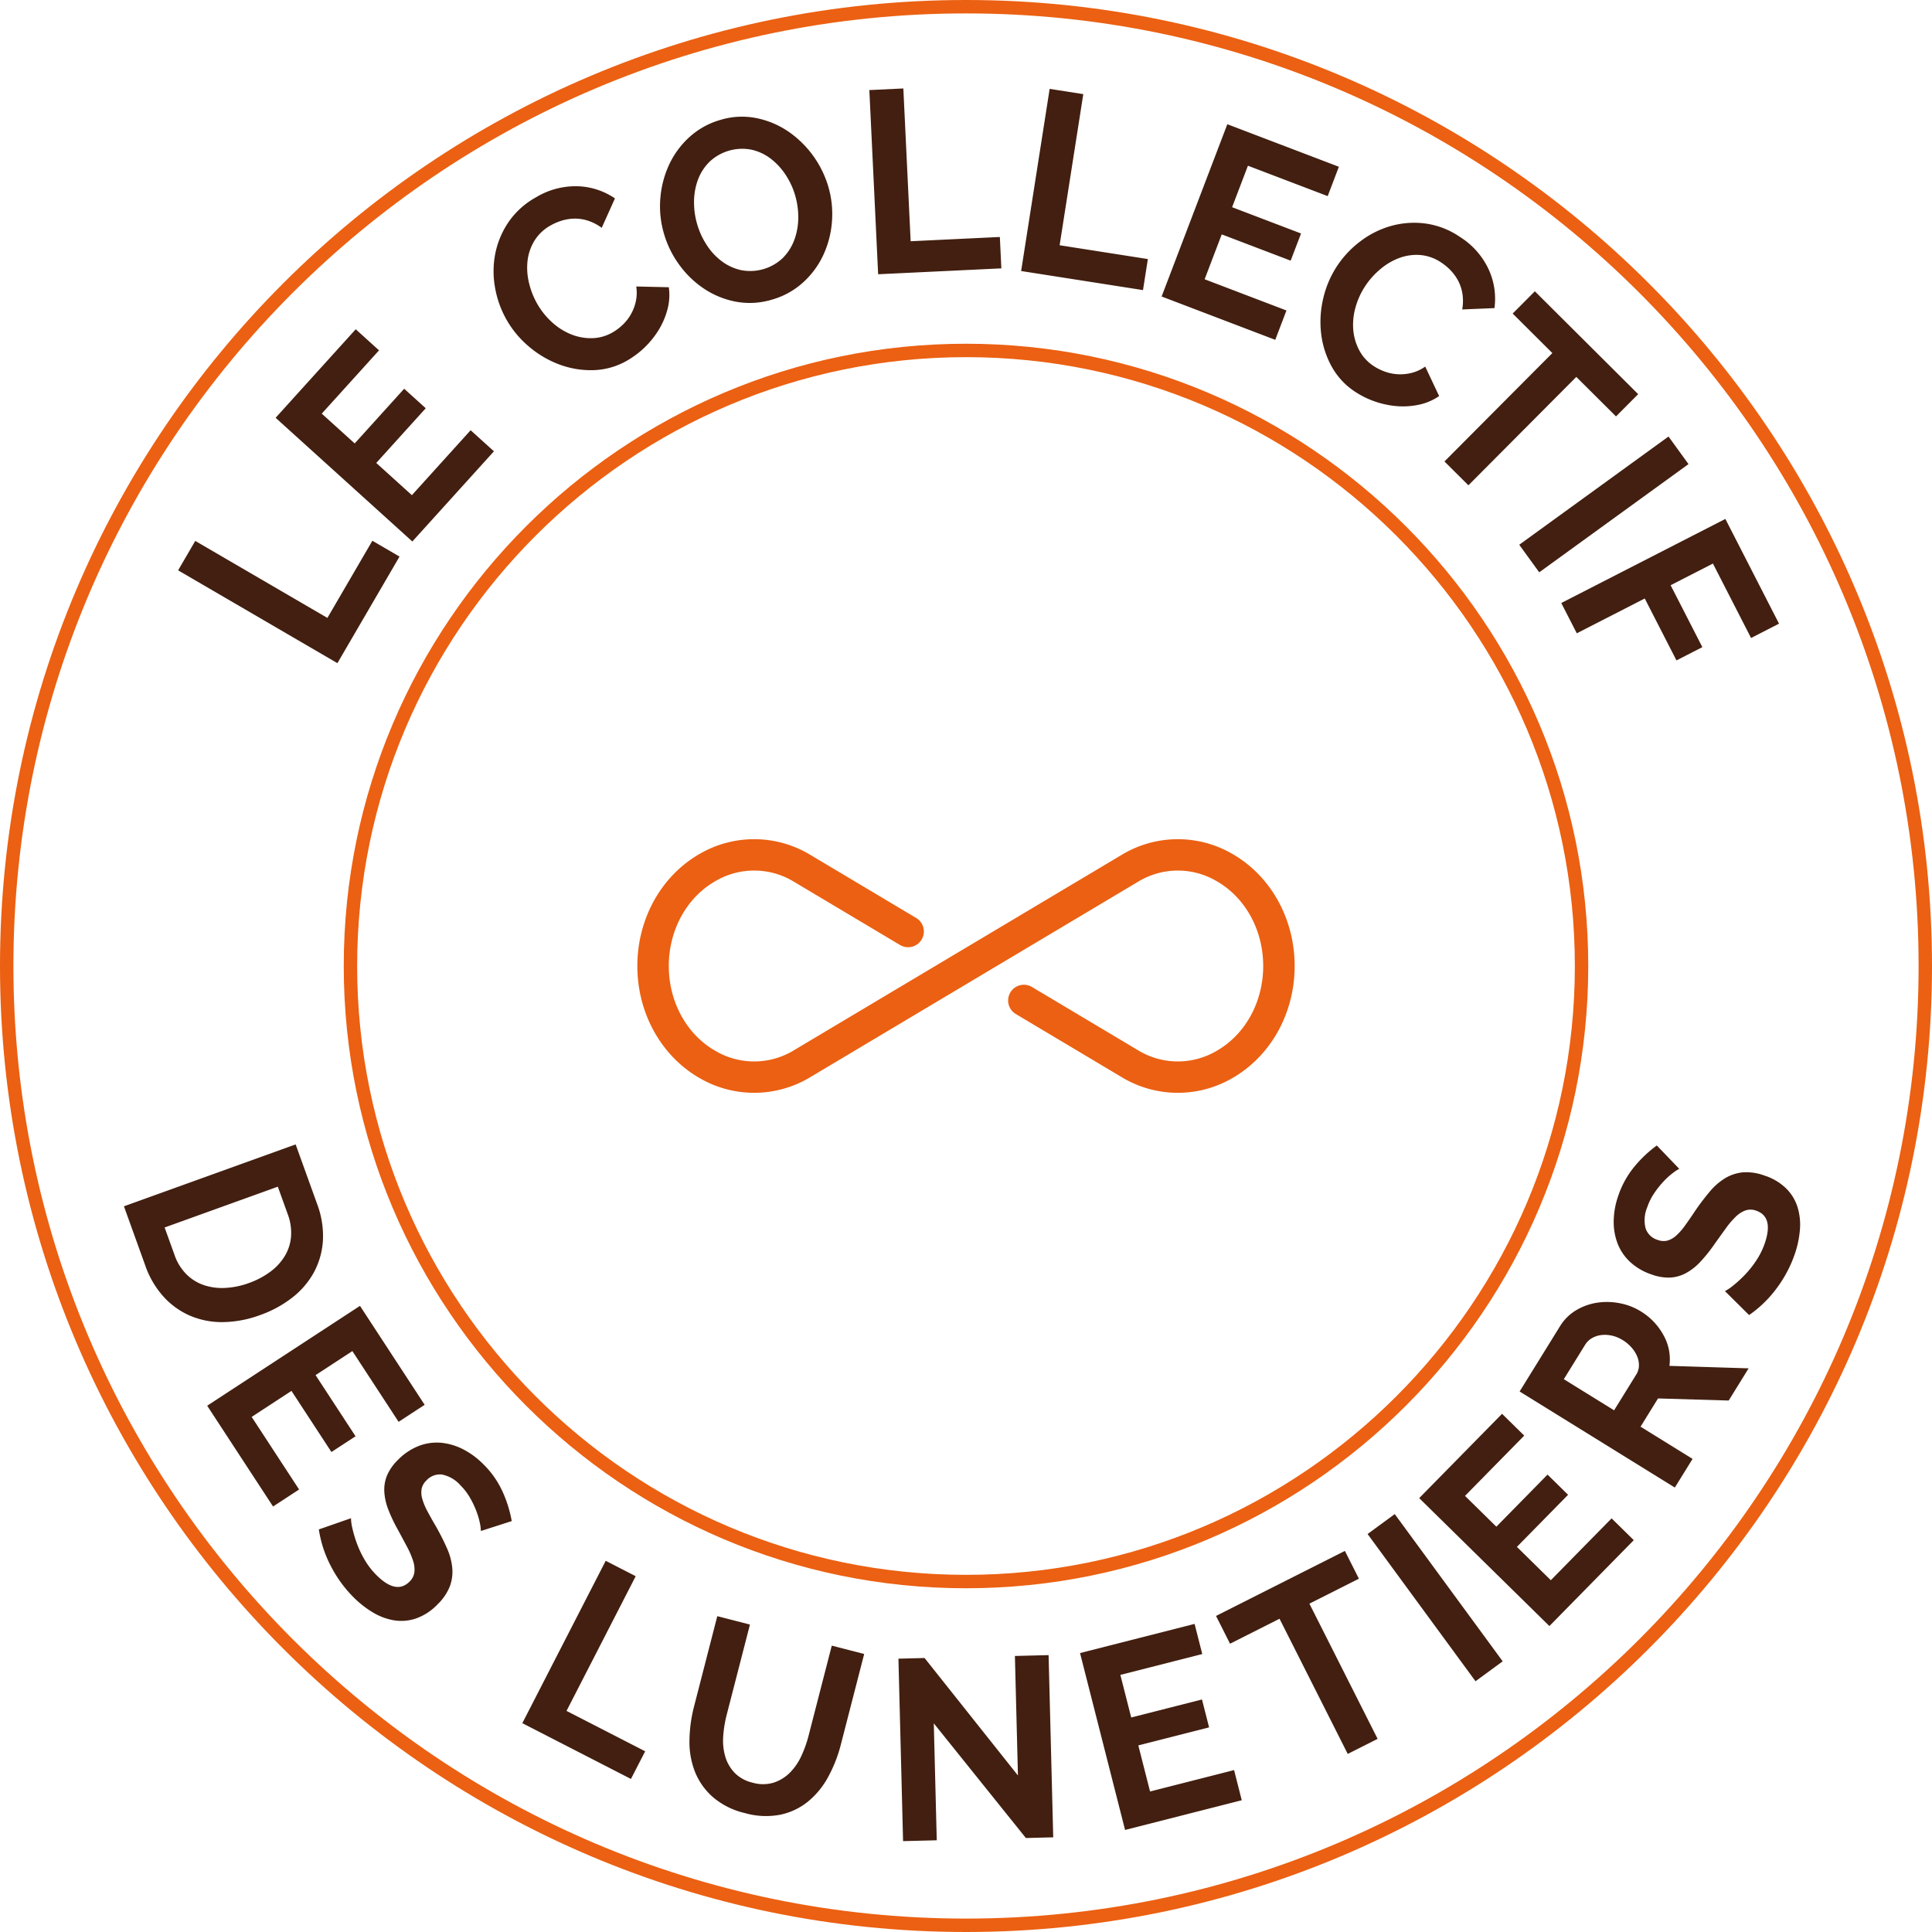
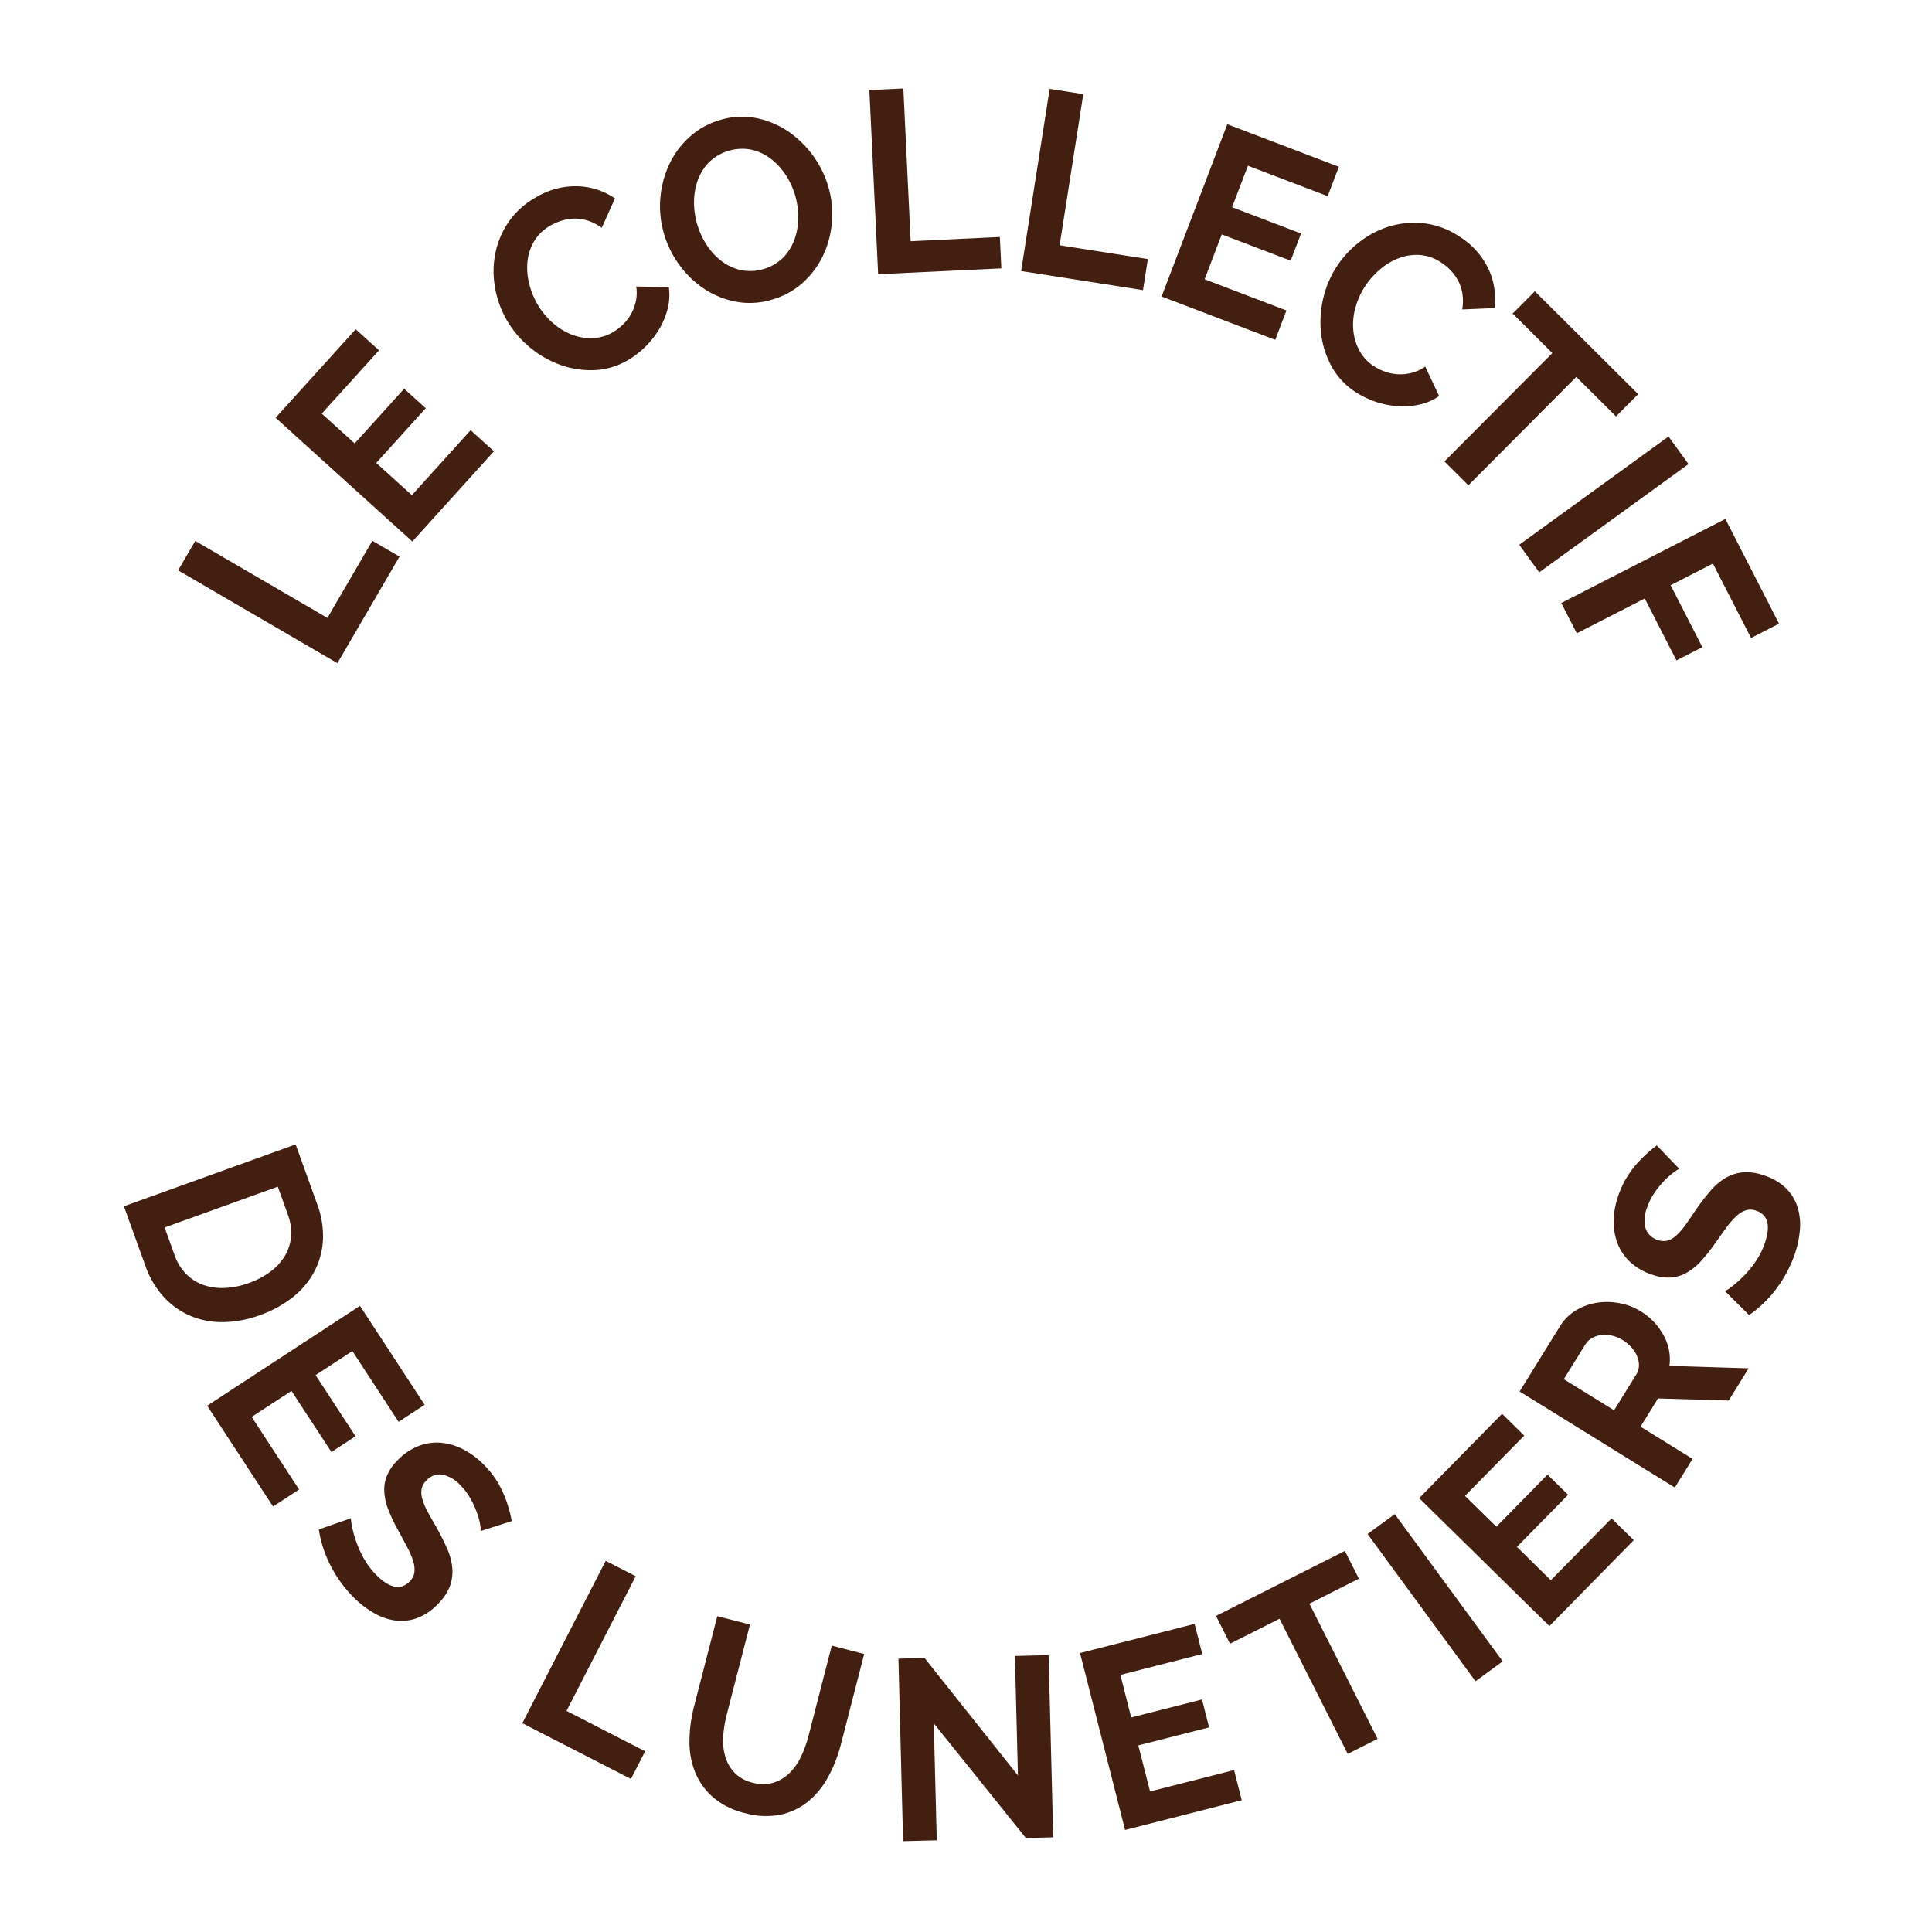
<svg xmlns="http://www.w3.org/2000/svg" id="Calque_1" data-name="Calque 1" viewBox="0 0 496.063 496.063" height="70" width="70">
  <defs>
    <style>
      .cls-1 {
      fill: #eb6012;
      stroke: none;
      }
      .cls-2{
      fill: #421f10;
      stroke: none;
      }
    </style>
  </defs>
-   <path class="cls-1" d="M323.395 226.25a27.862 27.862 0 00-28.342.323l-42.014 25.049-42.012 25.049a19.613 19.613 0 01-20.215.243c-7.408-4.21-12.013-12.572-12.013-21.82s4.605-17.61 12.013-21.82a19.603 19.603 0 0120.215.242l27.152 16.187a4.041 4.041 0 004.138-6.943l-27.152-16.187a27.851 27.851 0 00-28.342-.324c-9.931 5.644-16.1 16.692-16.1 28.845s6.169 23.2 16.1 28.844a27.854 27.854 0 0028.342-.324l42.012-25.049 42.014-25.049a19.624 19.624 0 0120.216-.242c7.407 4.21 12.012 12.572 12.012 21.82s-4.605 17.61-12.012 21.82a19.624 19.624 0 01-20.216-.243L272.04 260.48a4.041 4.041 0 00-4.138 6.943l27.151 16.19a27.854 27.854 0 0028.342.325c9.931-5.643 16.1-16.691 16.1-28.844s-6.169-23.202-16.1-28.845z" transform="translate(-7.078 -7.062)" />
  <path class="cls-2" d="M93.713 177.336L52.81 153.502l4.4-7.553 33.932 19.772 11.545-19.813 6.972 4.063zM127.918 117.528l5.983 5.413-20.951 23.156-35.105-31.762 20.57-22.733 5.983 5.413-14.705 16.252 8.455 7.65 12.706-14.045 5.537 5.01-12.706 14.045 9.147 8.276zM137.192 89.253a25.653 25.653 0 01-2.975-8.171 23.57 23.57 0 01-.005-8.724 22.066 22.066 0 013.353-8.153 20.6 20.6 0 017.1-6.46 19.654 19.654 0 0110.74-2.86 17.956 17.956 0 019.567 3.117l-3.398 7.563a12.207 12.207 0 00-3.545-1.847 10.884 10.884 0 00-3.44-.523 11.923 11.923 0 00-3.218.502 13.728 13.728 0 00-2.875 1.227 11.32 11.32 0 00-4.273 4.07 12.8 12.8 0 00-1.707 5.17 16.355 16.355 0 00.408 5.608 20.118 20.118 0 002.092 5.297 19.204 19.204 0 003.829 4.758 16.278 16.278 0 004.875 3.084 13.614 13.614 0 005.385.983 10.967 10.967 0 005.305-1.51 13.408 13.408 0 002.547-1.923 11.635 11.635 0 002.088-2.66 11.92 11.92 0 001.277-3.31 10.383 10.383 0 00.116-3.871l8.364.194a14.255 14.255 0 01-.324 5.607 19.791 19.791 0 01-2.19 5.218 22.974 22.974 0 01-8.047 7.927 18.383 18.383 0 01-8.698 2.533 23.101 23.101 0 01-8.733-1.405 26.074 26.074 0 01-7.784-4.527 25.476 25.476 0 01-5.834-6.914zM205.29 83.994a19.57 19.57 0 01-9.173.545 22.125 22.125 0 01-8.136-3.262 24.789 24.789 0 01-6.437-6.15 25.662 25.662 0 01-3.991-8.075 24.855 24.855 0 01-.916-9.177 25.226 25.226 0 012.302-8.653 22.146 22.146 0 015.245-7.042 19.91 19.91 0 017.907-4.342 18.927 18.927 0 019.132-.464 22.386 22.386 0 018.135 3.367 26.199 26.199 0 0110.388 14.203 25.035 25.035 0 01.936 9.135 24.764 24.764 0 01-2.261 8.572 22 22 0 01-5.222 7 19.902 19.902 0 01-7.908 4.343zm-19.22-19.415a19.917 19.917 0 002.505 5.453 16.116 16.116 0 003.876 4.15 12.877 12.877 0 004.939 2.246 12.175 12.175 0 0010.696-3.138 12.928 12.928 0 002.942-4.638 16.514 16.514 0 001.011-5.604 19.865 19.865 0 00-.786-5.778 19.362 19.362 0 00-2.536-5.443 16.67 16.67 0 00-3.907-4.142 12.547 12.547 0 00-4.93-2.216 12.26 12.26 0 00-10.657 3.164 12.663 12.663 0 00-2.95 4.605 16.48 16.48 0 00-.992 5.564 19.866 19.866 0 00.788 5.777zM232.55 77.478l-2.258-47.287 8.73-.415 1.875 39.226 22.904-1.093.385 8.058zM269.267 76.65l7.321-46.77 8.637 1.352-6.075 38.8 22.655 3.546-1.248 7.97zM337.39 86.78l-2.875 7.538-29.178-11.127 16.87-44.233 28.644 10.924-2.874 7.538-20.478-7.808-4.063 10.653 17.697 6.748-2.662 6.977-17.696-6.747-4.395 11.525zM350.419 75.318a25.648 25.648 0 015.975-6.317 23.551 23.551 0 017.798-3.91 22.097 22.097 0 018.791-.651 20.6 20.6 0 018.956 3.458 19.652 19.652 0 017.364 8.322 17.963 17.963 0 011.495 9.951l-8.285.346a12.114 12.114 0 00.066-3.996 10.866 10.866 0 00-1.073-3.311 11.902 11.902 0 00-1.889-2.652 13.72 13.72 0 00-2.384-2.021 11.319 11.319 0 00-5.552-2.001 12.786 12.786 0 00-5.386.79 16.346 16.346 0 00-4.833 2.874 20.14 20.14 0 00-3.8 4.24 19.248 19.248 0 00-2.542 5.556 16.282 16.282 0 00-.575 5.739 13.613 13.613 0 001.53 5.254 10.97 10.97 0 003.726 4.07 13.377 13.377 0 002.86 1.417 11.66 11.66 0 003.313.676 11.974 11.974 0 003.532-.338 10.39 10.39 0 003.513-1.63l3.571 7.566a14.261 14.261 0 01-5.16 2.22 19.779 19.779 0 01-5.644.377 22.98 22.98 0 01-10.692-3.648 18.366 18.366 0 01-6.16-6.644 23.106 23.106 0 01-2.651-8.438 26.095 26.095 0 01.563-8.987 25.461 25.461 0 013.573-8.312zM422.005 113.982l-10.19-10.146-27.708 27.832-6.15-6.122 27.708-27.83-10.19-10.147 5.693-5.717 26.53 26.413zM397.16 146.934l38.328-27.787 5.132 7.078-38.328 27.785zM407.953 161.892l42.132-21.587 13.778 26.89-7.18 3.68-9.793-19.112-10.859 5.564 8.146 15.897-6.646 3.406-8.146-15.899-17.446 8.94zM38.9 316.794l44.09-15.888 5.486 15.221a23.107 23.107 0 011.504 9.623 19.634 19.634 0 01-2.391 8.162 21.112 21.112 0 01-5.582 6.411 29.264 29.264 0 01-8.072 4.373 28.706 28.706 0 01-9.62 1.833 20.822 20.822 0 01-8.452-1.651 19.811 19.811 0 01-6.82-4.909 23.353 23.353 0 01-4.657-7.954zm32.079 19.702a20.916 20.916 0 005.54-2.929 14.162 14.162 0 003.724-4.074 11.49 11.49 0 001.565-4.997 13.442 13.442 0 00-.844-5.66l-2.553-7.08-29.063 10.474 2.55 7.077a12.967 12.967 0 003.044 4.937 11.68 11.68 0 004.478 2.786 14.81 14.81 0 005.487.72 20.627 20.627 0 006.072-1.254zM83.875 389.505l-6.685 4.37-16.915-25.878 39.232-25.64 16.605 25.406-6.687 4.37-11.87-18.163-9.449 6.175 10.26 15.696-6.19 4.044-10.26-15.696-10.219 6.681zM130.546 400.165a10.66 10.66 0 00-.249-2.018 19.204 19.204 0 00-.908-3.088 23.42 23.42 0 00-1.648-3.456 15.052 15.052 0 00-2.43-3.161 8.527 8.527 0 00-4.756-2.776 4.688 4.688 0 00-3.993 1.525 4.16 4.16 0 00-1.232 2.172 5.77 5.77 0 00.171 2.542 15.565 15.565 0 001.313 3.171q.94 1.77 2.253 4.006 1.658 2.953 2.805 5.582a15.906 15.906 0 011.338 5.056 10.811 10.811 0 01-.652 4.702 13.189 13.189 0 01-3.127 4.571 14.135 14.135 0 01-5.495 3.612 11.725 11.725 0 01-5.628.503 15.423 15.423 0 01-5.435-2.007 25.158 25.158 0 01-4.958-3.861 31.89 31.89 0 01-5.908-8.108 29.922 29.922 0 01-3.062-9.373l8.251-2.875a12.254 12.254 0 00.351 2.538 30.333 30.333 0 001.12 3.812 25.905 25.905 0 002.017 4.286 19.135 19.135 0 003.09 4.003q5.07 5.044 8.467 1.627a4.107 4.107 0 001.239-2.402 6.972 6.972 0 00-.344-2.947 21.665 21.665 0 00-1.554-3.595q-1.048-1.97-2.355-4.39a39.048 39.048 0 01-2.517-5.34 14.599 14.599 0 01-.964-4.589 9.613 9.613 0 01.752-4.092 12.448 12.448 0 012.725-3.852 15.233 15.233 0 015.358-3.61 12.762 12.762 0 015.726-.824 15.517 15.517 0 015.647 1.66 20.385 20.385 0 015.165 3.786 23.46 23.46 0 015.046 7.203 31.72 31.72 0 012.307 7.46zM141.192 449.505l21.41-41.689 7.7 3.953-17.762 34.586 20.194 10.37-3.65 7.104zM200.317 464.784a9.552 9.552 0 005.34.013 10.382 10.382 0 004.133-2.482 14.62 14.62 0 002.974-4.244 29.54 29.54 0 001.92-5.333l5.962-23.14 8.32 2.142-5.96 23.14a35.954 35.954 0 01-3.318 8.485 21.173 21.173 0 01-5.185 6.299 16.673 16.673 0 01-7.109 3.35 19.602 19.602 0 01-9.023-.414 19.385 19.385 0 01-8.29-4.147 17.065 17.065 0 01-4.577-6.495 21.044 21.044 0 01-1.399-8.027 36.803 36.803 0 011.19-8.761l5.958-23.141 8.381 2.16-5.961 23.14a29.987 29.987 0 00-.907 5.663 14.577 14.577 0 00.552 5.15 10.15 10.15 0 002.4 4.128 9.448 9.448 0 004.599 2.514zM246.84 449.55l.762 30.025-8.65.22-1.189-46.851 6.707-.17 23.976 30.16-.78-30.684 8.651-.22 1.188 46.787-7.02.176zM323.942 461.553l1.97 7.74-29.96 7.628-11.562-45.417 29.412-7.487 1.971 7.738-21.028 5.354 2.784 10.939 18.171-4.627 1.826 7.165-18.171 4.627 3.014 11.833zM355.994 412.41l-12.71 6.413 17.513 34.711-7.67 3.87-17.514-34.711-12.708 6.412-3.598-7.132 33.088-16.695zM385.93 438.74l-27.708-37.799 6.978-5.116 27.709 37.799zM420.876 396.92l5.694 5.596-21.665 22.052-33.43-32.848 21.271-21.648 5.698 5.597-15.208 15.478 8.052 7.91 13.14-13.375 5.274 5.183-13.14 13.374 8.708 8.56zM437.111 389.006l-39.853-24.663 10.363-16.745a12.138 12.138 0 014.138-4.112 14.838 14.838 0 015.39-1.938 17.03 17.03 0 015.818.134 15.756 15.756 0 015.36 2.064 16.213 16.213 0 015.905 6.2 12.619 12.619 0 011.49 7.816l20.331.637-5.113 8.266-18.146-.538-4.487 7.254 13.36 8.267zm-15.596-19.83l5.71-9.224a4.409 4.409 0 00.667-2.206 5.758 5.758 0 00-.436-2.372 8.2 8.2 0 00-1.422-2.279 9.758 9.758 0 00-2.293-1.937 8.908 8.908 0 00-2.847-1.17 8.064 8.064 0 00-2.758-.124 6.228 6.228 0 00-2.372.82 4.852 4.852 0 00-1.647 1.598l-5.51 8.905zM438.25 307.175a10.805 10.805 0 00-1.701 1.111 18.956 18.956 0 00-2.376 2.174 23.509 23.509 0 00-2.377 3 14.95 14.95 0 00-1.769 3.573 8.508 8.508 0 00-.4 5.492 4.677 4.677 0 003.122 2.914 4.149 4.149 0 002.493.151 5.782 5.782 0 002.21-1.27 15.554 15.554 0 002.266-2.576q1.179-1.617 2.61-3.782a61.426 61.426 0 013.78-4.974 15.873 15.873 0 013.95-3.43 10.895 10.895 0 014.512-1.481 13.187 13.187 0 015.48.801 14.117 14.117 0 015.66 3.345 11.71 11.71 0 012.925 4.834 15.43 15.43 0 01.59 5.762 25.356 25.356 0 01-1.286 6.15 32.04 32.04 0 01-4.685 8.876 29.975 29.975 0 01-7.074 6.87l-6.207-6.146a12.104 12.104 0 002.123-1.432 30.248 30.248 0 002.931-2.68 25.867 25.867 0 002.962-3.698 19.05 19.05 0 002.24-4.538q2.295-6.767-2.268-8.318a4.09 4.09 0 00-2.7-.054 6.958 6.958 0 00-2.495 1.604 21.475 21.475 0 00-2.545 2.976q-1.308 1.807-2.905 4.045a39.38 39.38 0 01-3.69 4.61 14.421 14.421 0 01-3.698 2.883 9.618 9.618 0 01-4.005 1.124 12.383 12.383 0 01-4.661-.753 15.21 15.21 0 01-5.598-3.224 12.728 12.728 0 01-3.257-4.782 15.481 15.481 0 01-.992-5.8 20.356 20.356 0 011.127-6.306 23.53 23.53 0 014.25-7.694 31.72 31.72 0 015.688-5.356z" transform="translate(-7.078 -7.062)" style="fill: #421f10;" />
-   <path class="cls-1" d="M255.11 503.125c-136.767 0-248.032-111.267-248.032-248.032S118.343 7.062 255.109 7.062s248.032 111.266 248.032 248.031-111.266 248.032-248.032 248.032zm0-492.619c-134.867 0-244.59 109.72-244.59 244.587S120.242 499.68 255.11 499.68 499.7 389.96 499.7 255.093 389.974 10.506 255.11 10.506z" transform="translate(-7.078 -7.062)" />
-   <path class="cls-1" d="M255.11 414.866c-88.1 0-159.772-71.675-159.772-159.773S167.01 95.32 255.11 95.32 414.88 166.994 414.88 255.093 343.21 414.866 255.11 414.866zm0-316.1c-86.2 0-156.33 70.127-156.33 156.327S168.91 411.42 255.11 411.42s156.329-70.129 156.329-156.328-70.13-156.328-156.33-156.328z" transform="translate(-7.078 -7.062)" />
</svg>